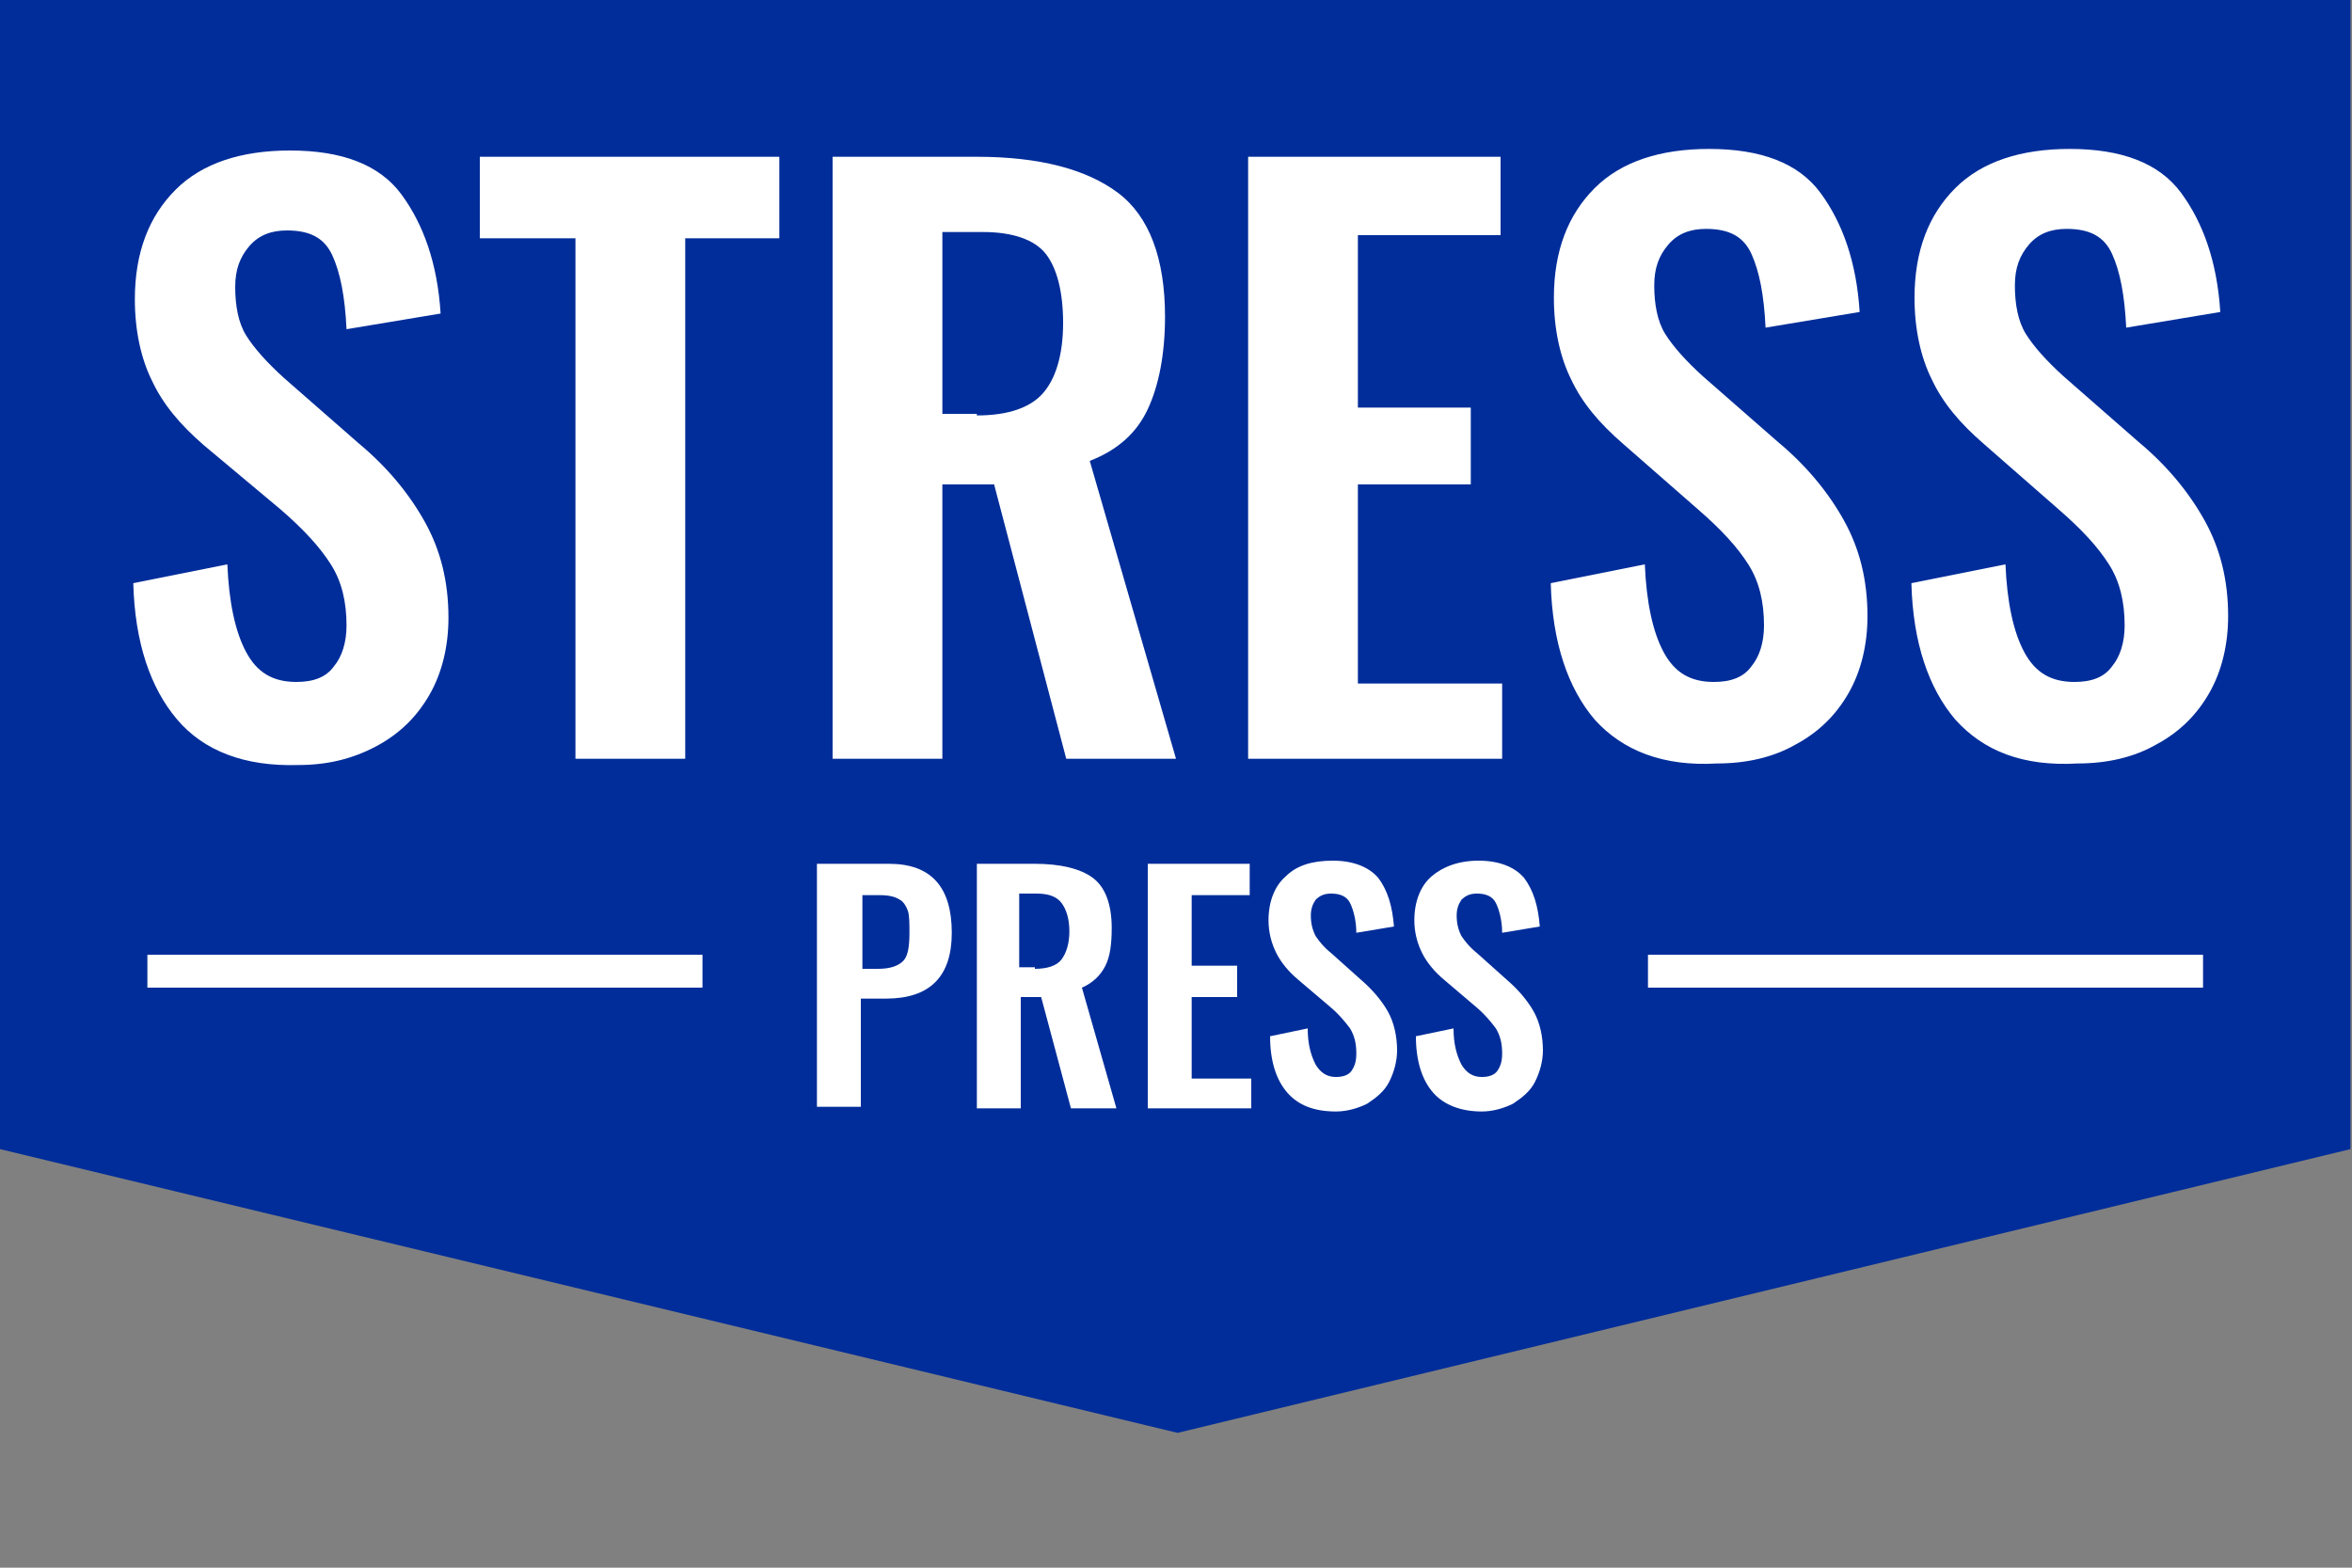
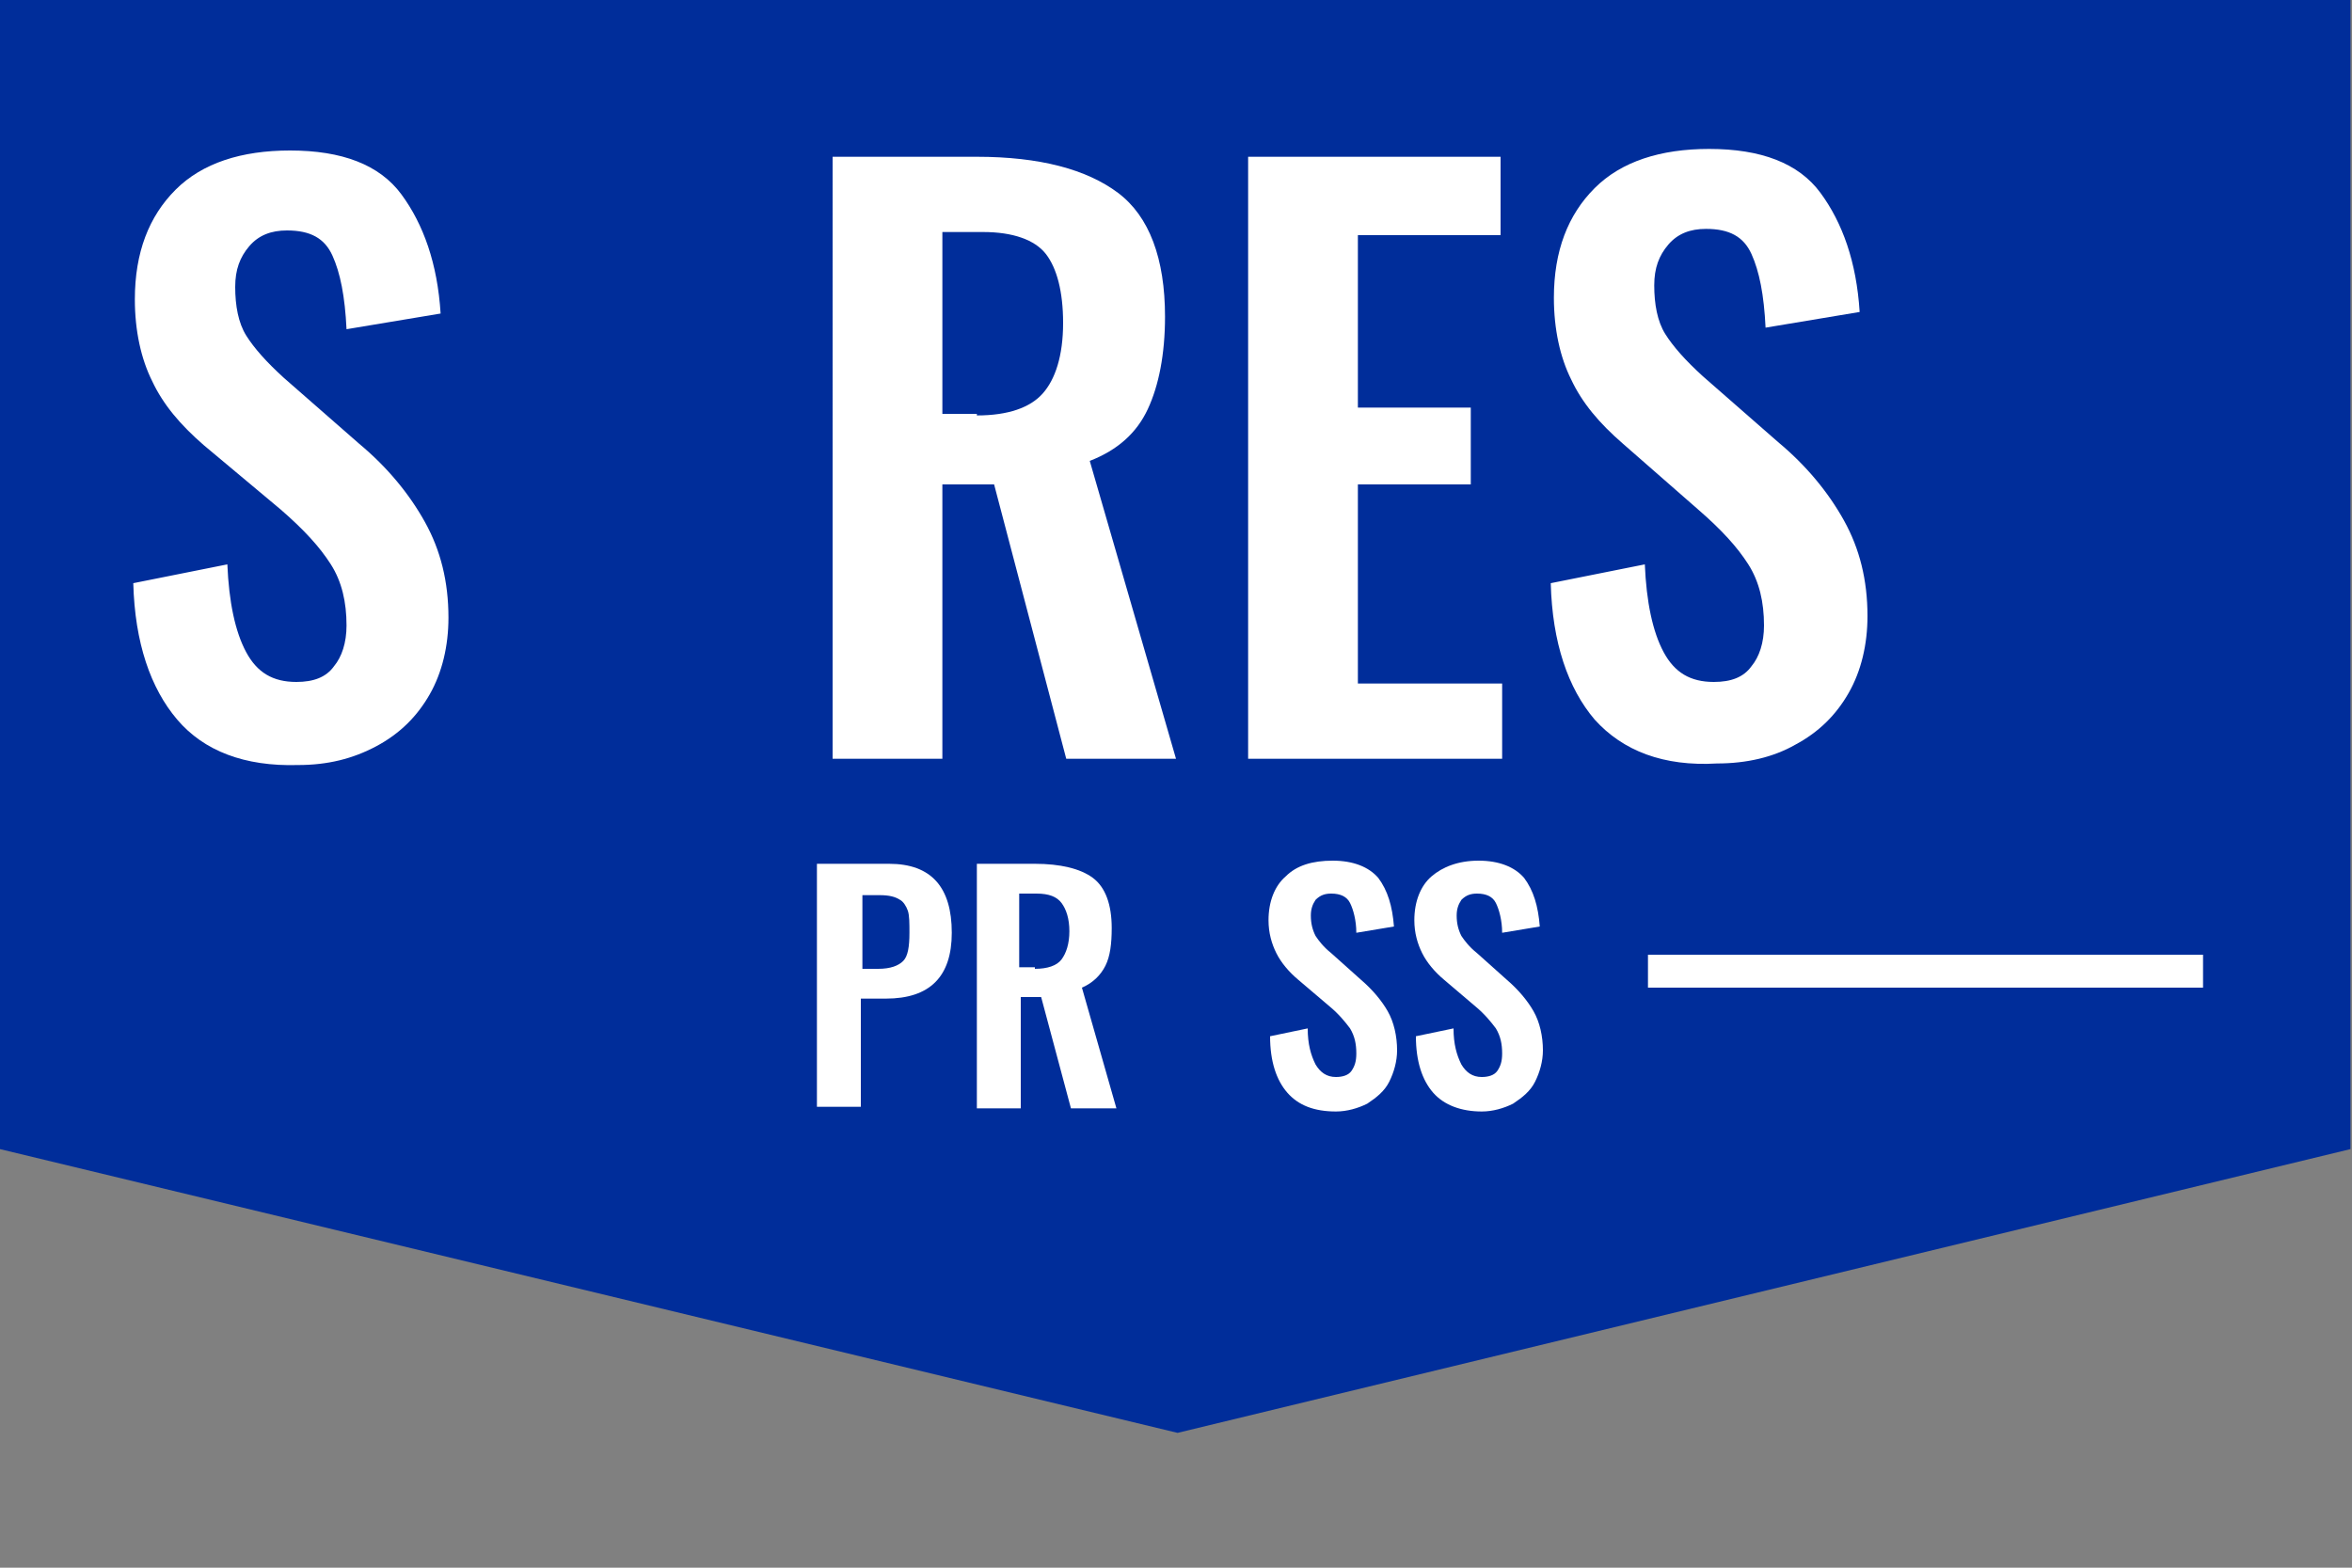
<svg xmlns="http://www.w3.org/2000/svg" version="1.1" id="Layer_1" x="0px" y="0px" viewBox="0 0 150 100" enable-background="new 0 0 150 100" xml:space="preserve">
  <rect x="0" y="0" width="150" height="100" fill="#808080" stroke="none" />
  <polygon fill="#002D9A" points="149.9,73.3 75.1,91.4 0,73.3 0,0 149.9,0 " />
  <g>
    <path fill="#FFFFFF" d="M11.3,45.9c-1.7-2-2.7-4.9-2.8-8.7l6-1.2c0.1,2.4,0.5,4.3,1.2,5.6s1.7,1.9,3.2,1.9c1.1,0,1.9-0.3,2.4-1   c0.5-0.6,0.8-1.5,0.8-2.6c0-1.5-0.3-2.8-1-3.9c-0.7-1.1-1.7-2.2-3.2-3.5L13,28.4c-1.5-1.3-2.6-2.6-3.3-4.1   c-0.7-1.4-1.1-3.2-1.1-5.2c0-3,0.9-5.3,2.6-7s4.2-2.5,7.3-2.5c3.3,0,5.7,0.9,7.1,2.8c1.4,1.9,2.3,4.4,2.5,7.6l-6,1   c-0.1-2.1-0.4-3.6-0.9-4.7c-0.5-1.1-1.4-1.6-2.9-1.6c-1,0-1.8,0.3-2.4,1c-0.6,0.7-0.9,1.5-0.9,2.6c0,1.2,0.2,2.3,0.7,3.1   c0.5,0.8,1.3,1.7,2.4,2.7l4.8,4.2c1.8,1.5,3.2,3.2,4.2,5c1,1.8,1.5,3.8,1.5,6.1c0,1.8-0.4,3.5-1.2,4.9c-0.8,1.4-1.9,2.5-3.4,3.3   c-1.5,0.8-3.1,1.2-5,1.2C15.6,48.9,13,47.9,11.3,45.9z" />
-     <path fill="#FFFFFF" d="M36.7,15.2h-6.1V10h19.1v5.2h-6v33.2h-7V15.2z" />
    <path fill="#FFFFFF" d="M53.1,10h9.2c4,0,7,0.8,9,2.3c2,1.5,3,4.2,3,7.9c0,2.4-0.4,4.4-1.1,5.9c-0.7,1.5-1.9,2.6-3.7,3.3L75,48.4   h-7l-4.6-17.5h-3.3v17.5h-7V10z M62.3,26.5c2,0,3.4-0.5,4.2-1.4c0.8-0.9,1.3-2.4,1.3-4.5c0-2-0.4-3.5-1.1-4.4   c-0.7-0.9-2.1-1.4-4-1.4h-2.6v11.6H62.3z" />
    <path fill="#FFFFFF" d="M79.6,10h16.1V15h-9.1v11h7.2v4.9h-7.2v12.7h9.2v4.8H79.6V10z" />
    <path fill="#FFFFFF" d="M101.7,45.9c-1.7-2-2.7-4.9-2.8-8.7l6-1.2c0.1,2.4,0.5,4.3,1.2,5.6c0.7,1.3,1.7,1.9,3.2,1.9   c1.1,0,1.9-0.3,2.4-1c0.5-0.6,0.8-1.5,0.8-2.6c0-1.5-0.3-2.8-1-3.9c-0.7-1.1-1.7-2.2-3.2-3.5l-4.8-4.2c-1.5-1.3-2.6-2.6-3.3-4.1   c-0.7-1.4-1.1-3.2-1.1-5.2c0-3,0.9-5.3,2.6-7s4.2-2.5,7.3-2.5c3.3,0,5.7,0.9,7.1,2.8c1.4,1.9,2.3,4.4,2.5,7.6l-6,1   c-0.1-2.1-0.4-3.6-0.9-4.7c-0.5-1.1-1.4-1.6-2.9-1.6c-1,0-1.8,0.3-2.4,1c-0.6,0.7-0.9,1.5-0.9,2.6c0,1.2,0.2,2.3,0.7,3.1   c0.5,0.8,1.3,1.7,2.4,2.7l4.8,4.2c1.8,1.5,3.2,3.2,4.2,5c1,1.8,1.5,3.8,1.5,6.1c0,1.8-0.4,3.5-1.2,4.9c-0.8,1.4-1.9,2.5-3.4,3.3   c-1.4,0.8-3.1,1.2-5,1.2C106.1,48.9,103.5,47.9,101.7,45.9z" />
-     <path fill="#FFFFFF" d="M124.7,45.9c-1.7-2-2.7-4.9-2.8-8.7l6-1.2c0.1,2.4,0.5,4.3,1.2,5.6c0.7,1.3,1.7,1.9,3.2,1.9   c1.1,0,1.9-0.3,2.4-1c0.5-0.6,0.8-1.5,0.8-2.6c0-1.5-0.3-2.8-1-3.9c-0.7-1.1-1.7-2.2-3.2-3.5l-4.8-4.2c-1.5-1.3-2.6-2.6-3.3-4.1   c-0.7-1.4-1.1-3.2-1.1-5.2c0-3,0.9-5.3,2.6-7s4.2-2.5,7.3-2.5c3.3,0,5.7,0.9,7.1,2.8c1.4,1.9,2.3,4.4,2.5,7.6l-6,1   c-0.1-2.1-0.4-3.6-0.9-4.7c-0.5-1.1-1.4-1.6-2.9-1.6c-1,0-1.8,0.3-2.4,1c-0.6,0.7-0.9,1.5-0.9,2.6c0,1.2,0.2,2.3,0.7,3.1   c0.5,0.8,1.3,1.7,2.4,2.7l4.8,4.2c1.8,1.5,3.2,3.2,4.2,5c1,1.8,1.5,3.8,1.5,6.1c0,1.8-0.4,3.5-1.2,4.9c-0.8,1.4-1.9,2.5-3.4,3.3   c-1.4,0.8-3.1,1.2-5,1.2C129,48.9,126.5,47.9,124.7,45.9z" />
  </g>
  <g>
    <path fill="#FFFFFF" d="M52.1,55.1h4.6c2.7,0,4,1.5,4,4.4c0,2.8-1.4,4.2-4.2,4.2h-1.6v6.9h-2.8V55.1z M56,61.8   c0.8,0,1.3-0.2,1.6-0.5c0.3-0.3,0.4-0.9,0.4-1.8c0-0.6,0-1.1-0.1-1.4c-0.1-0.3-0.3-0.6-0.5-0.7c-0.3-0.2-0.7-0.3-1.3-0.3h-1.1v4.7   H56z" />
    <path fill="#FFFFFF" d="M62.2,55.1H66c1.6,0,2.9,0.3,3.7,0.9c0.8,0.6,1.2,1.7,1.2,3.2c0,1-0.1,1.8-0.4,2.4   c-0.3,0.6-0.8,1.1-1.5,1.4l2.2,7.7h-2.9l-1.9-7.1h-1.3v7.1h-2.8V55.1z M66,61.8c0.8,0,1.4-0.2,1.7-0.6c0.3-0.4,0.5-1,0.5-1.8   c0-0.8-0.2-1.4-0.5-1.8c-0.3-0.4-0.8-0.6-1.6-0.6h-1.1v4.7H66z" />
-     <path fill="#FFFFFF" d="M73.1,55.1h6.6v2h-3.7v4.5h2.9v2h-2.9v5.2h3.8v1.9h-6.6V55.1z" />
    <path fill="#FFFFFF" d="M82.1,69.7c-0.7-0.8-1.1-2-1.1-3.6l2.4-0.5c0,1,0.2,1.7,0.5,2.3c0.3,0.5,0.7,0.8,1.3,0.8   c0.4,0,0.8-0.1,1-0.4c0.2-0.3,0.3-0.6,0.3-1.1c0-0.6-0.1-1.1-0.4-1.6c-0.3-0.4-0.7-0.9-1.3-1.4l-2-1.7c-0.6-0.5-1.1-1.1-1.4-1.7   c-0.3-0.6-0.5-1.3-0.5-2.1c0-1.2,0.4-2.2,1.1-2.8c0.7-0.7,1.7-1,3-1c1.3,0,2.3,0.4,2.9,1.1c0.6,0.8,0.9,1.8,1,3.1l-2.4,0.4   c0-0.8-0.2-1.5-0.4-1.9c-0.2-0.4-0.6-0.6-1.2-0.6c-0.4,0-0.7,0.1-1,0.4c-0.2,0.3-0.3,0.6-0.3,1c0,0.5,0.1,0.9,0.3,1.3   c0.2,0.3,0.5,0.7,1,1.1l1.9,1.7c0.7,0.6,1.3,1.3,1.7,2c0.4,0.7,0.6,1.6,0.6,2.5c0,0.7-0.2,1.4-0.5,2s-0.8,1-1.4,1.4   c-0.6,0.3-1.3,0.5-2,0.5C83.8,70.9,82.8,70.5,82.1,69.7z" />
    <path fill="#FFFFFF" d="M91.4,69.7c-0.7-0.8-1.1-2-1.1-3.6l2.4-0.5c0,1,0.2,1.7,0.5,2.3c0.3,0.5,0.7,0.8,1.3,0.8   c0.4,0,0.8-0.1,1-0.4c0.2-0.3,0.3-0.6,0.3-1.1c0-0.6-0.1-1.1-0.4-1.6c-0.3-0.4-0.7-0.9-1.3-1.4l-2-1.7c-0.6-0.5-1.1-1.1-1.4-1.7   c-0.3-0.6-0.5-1.3-0.5-2.1c0-1.2,0.4-2.2,1.1-2.8s1.7-1,3-1c1.3,0,2.3,0.4,2.9,1.1c0.6,0.8,0.9,1.8,1,3.1l-2.4,0.4   c0-0.8-0.2-1.5-0.4-1.9c-0.2-0.4-0.6-0.6-1.2-0.6c-0.4,0-0.7,0.1-1,0.4c-0.2,0.3-0.3,0.6-0.3,1c0,0.5,0.1,0.9,0.3,1.3   c0.2,0.3,0.5,0.7,1,1.1l1.9,1.7c0.7,0.6,1.3,1.3,1.7,2c0.4,0.7,0.6,1.6,0.6,2.5c0,0.7-0.2,1.4-0.5,2s-0.8,1-1.4,1.4   c-0.6,0.3-1.3,0.5-2,0.5C93.2,70.9,92.1,70.5,91.4,69.7z" />
  </g>
  <g>
-     <rect x="9.4" y="60.9" fill="#FFFFFF" width="35.4" height="2.1" />
    <rect x="105.1" y="60.9" fill="#FFFFFF" width="35.4" height="2.1" />
  </g>
</svg>